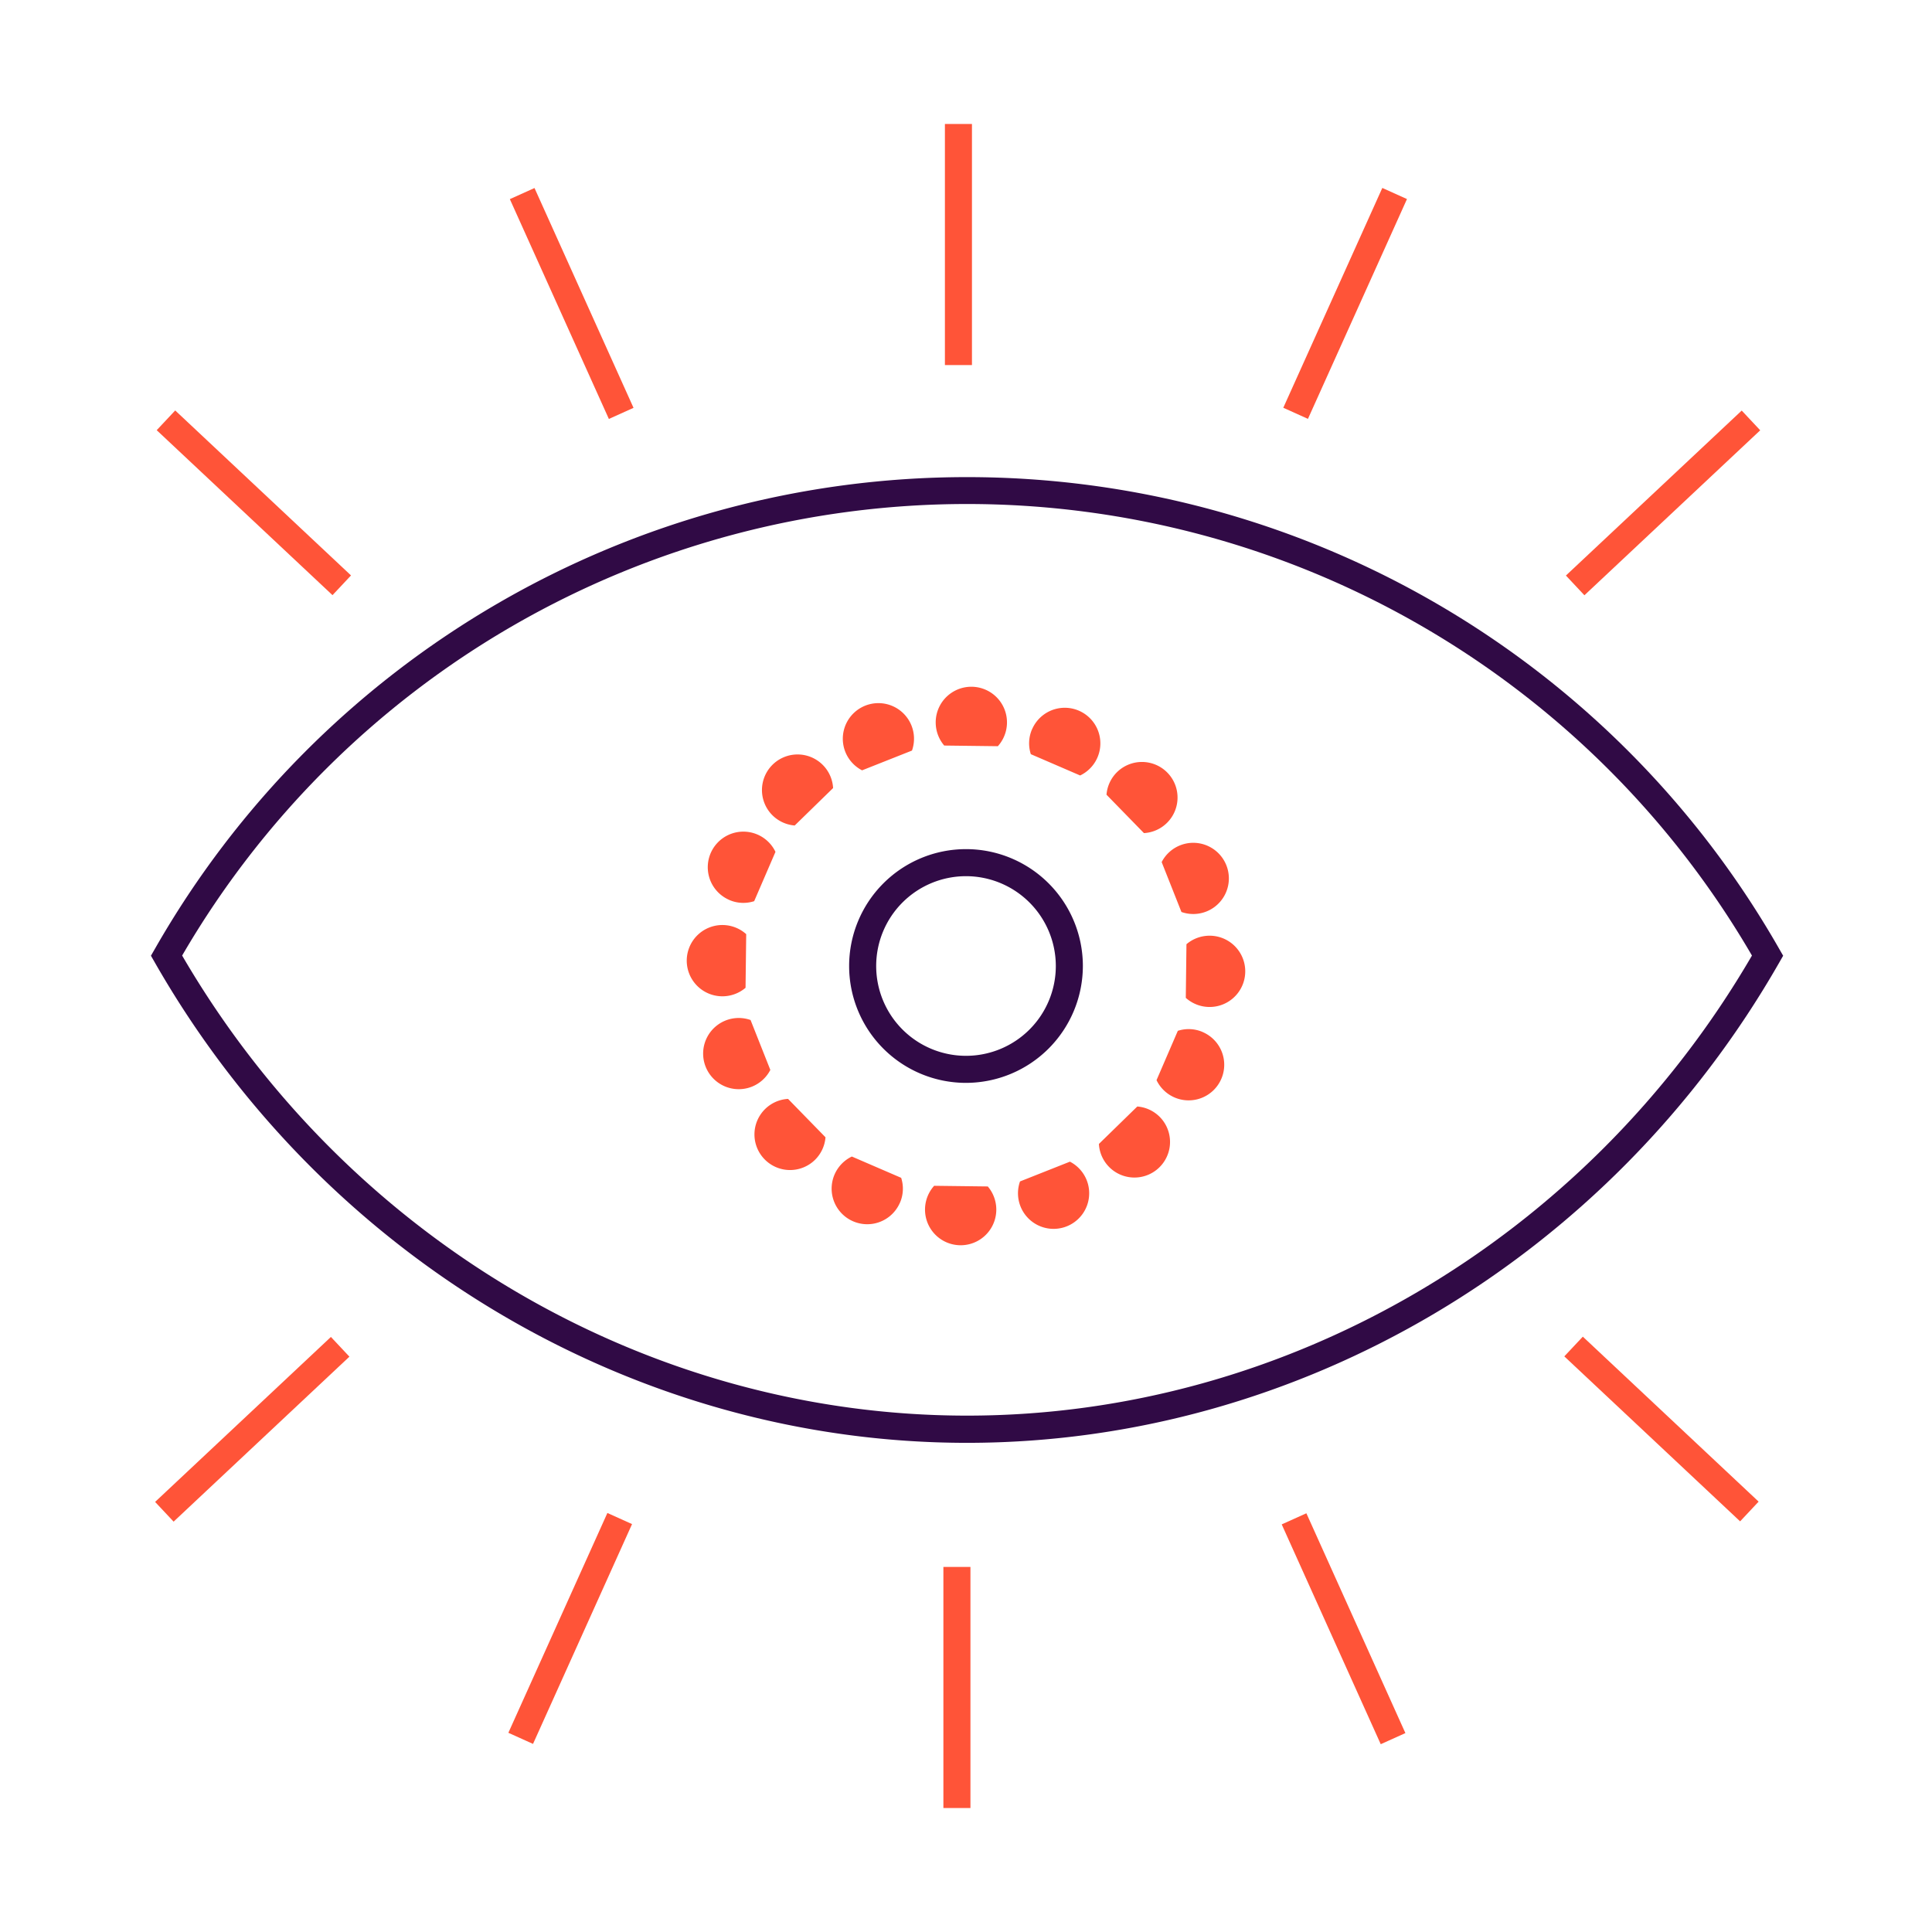
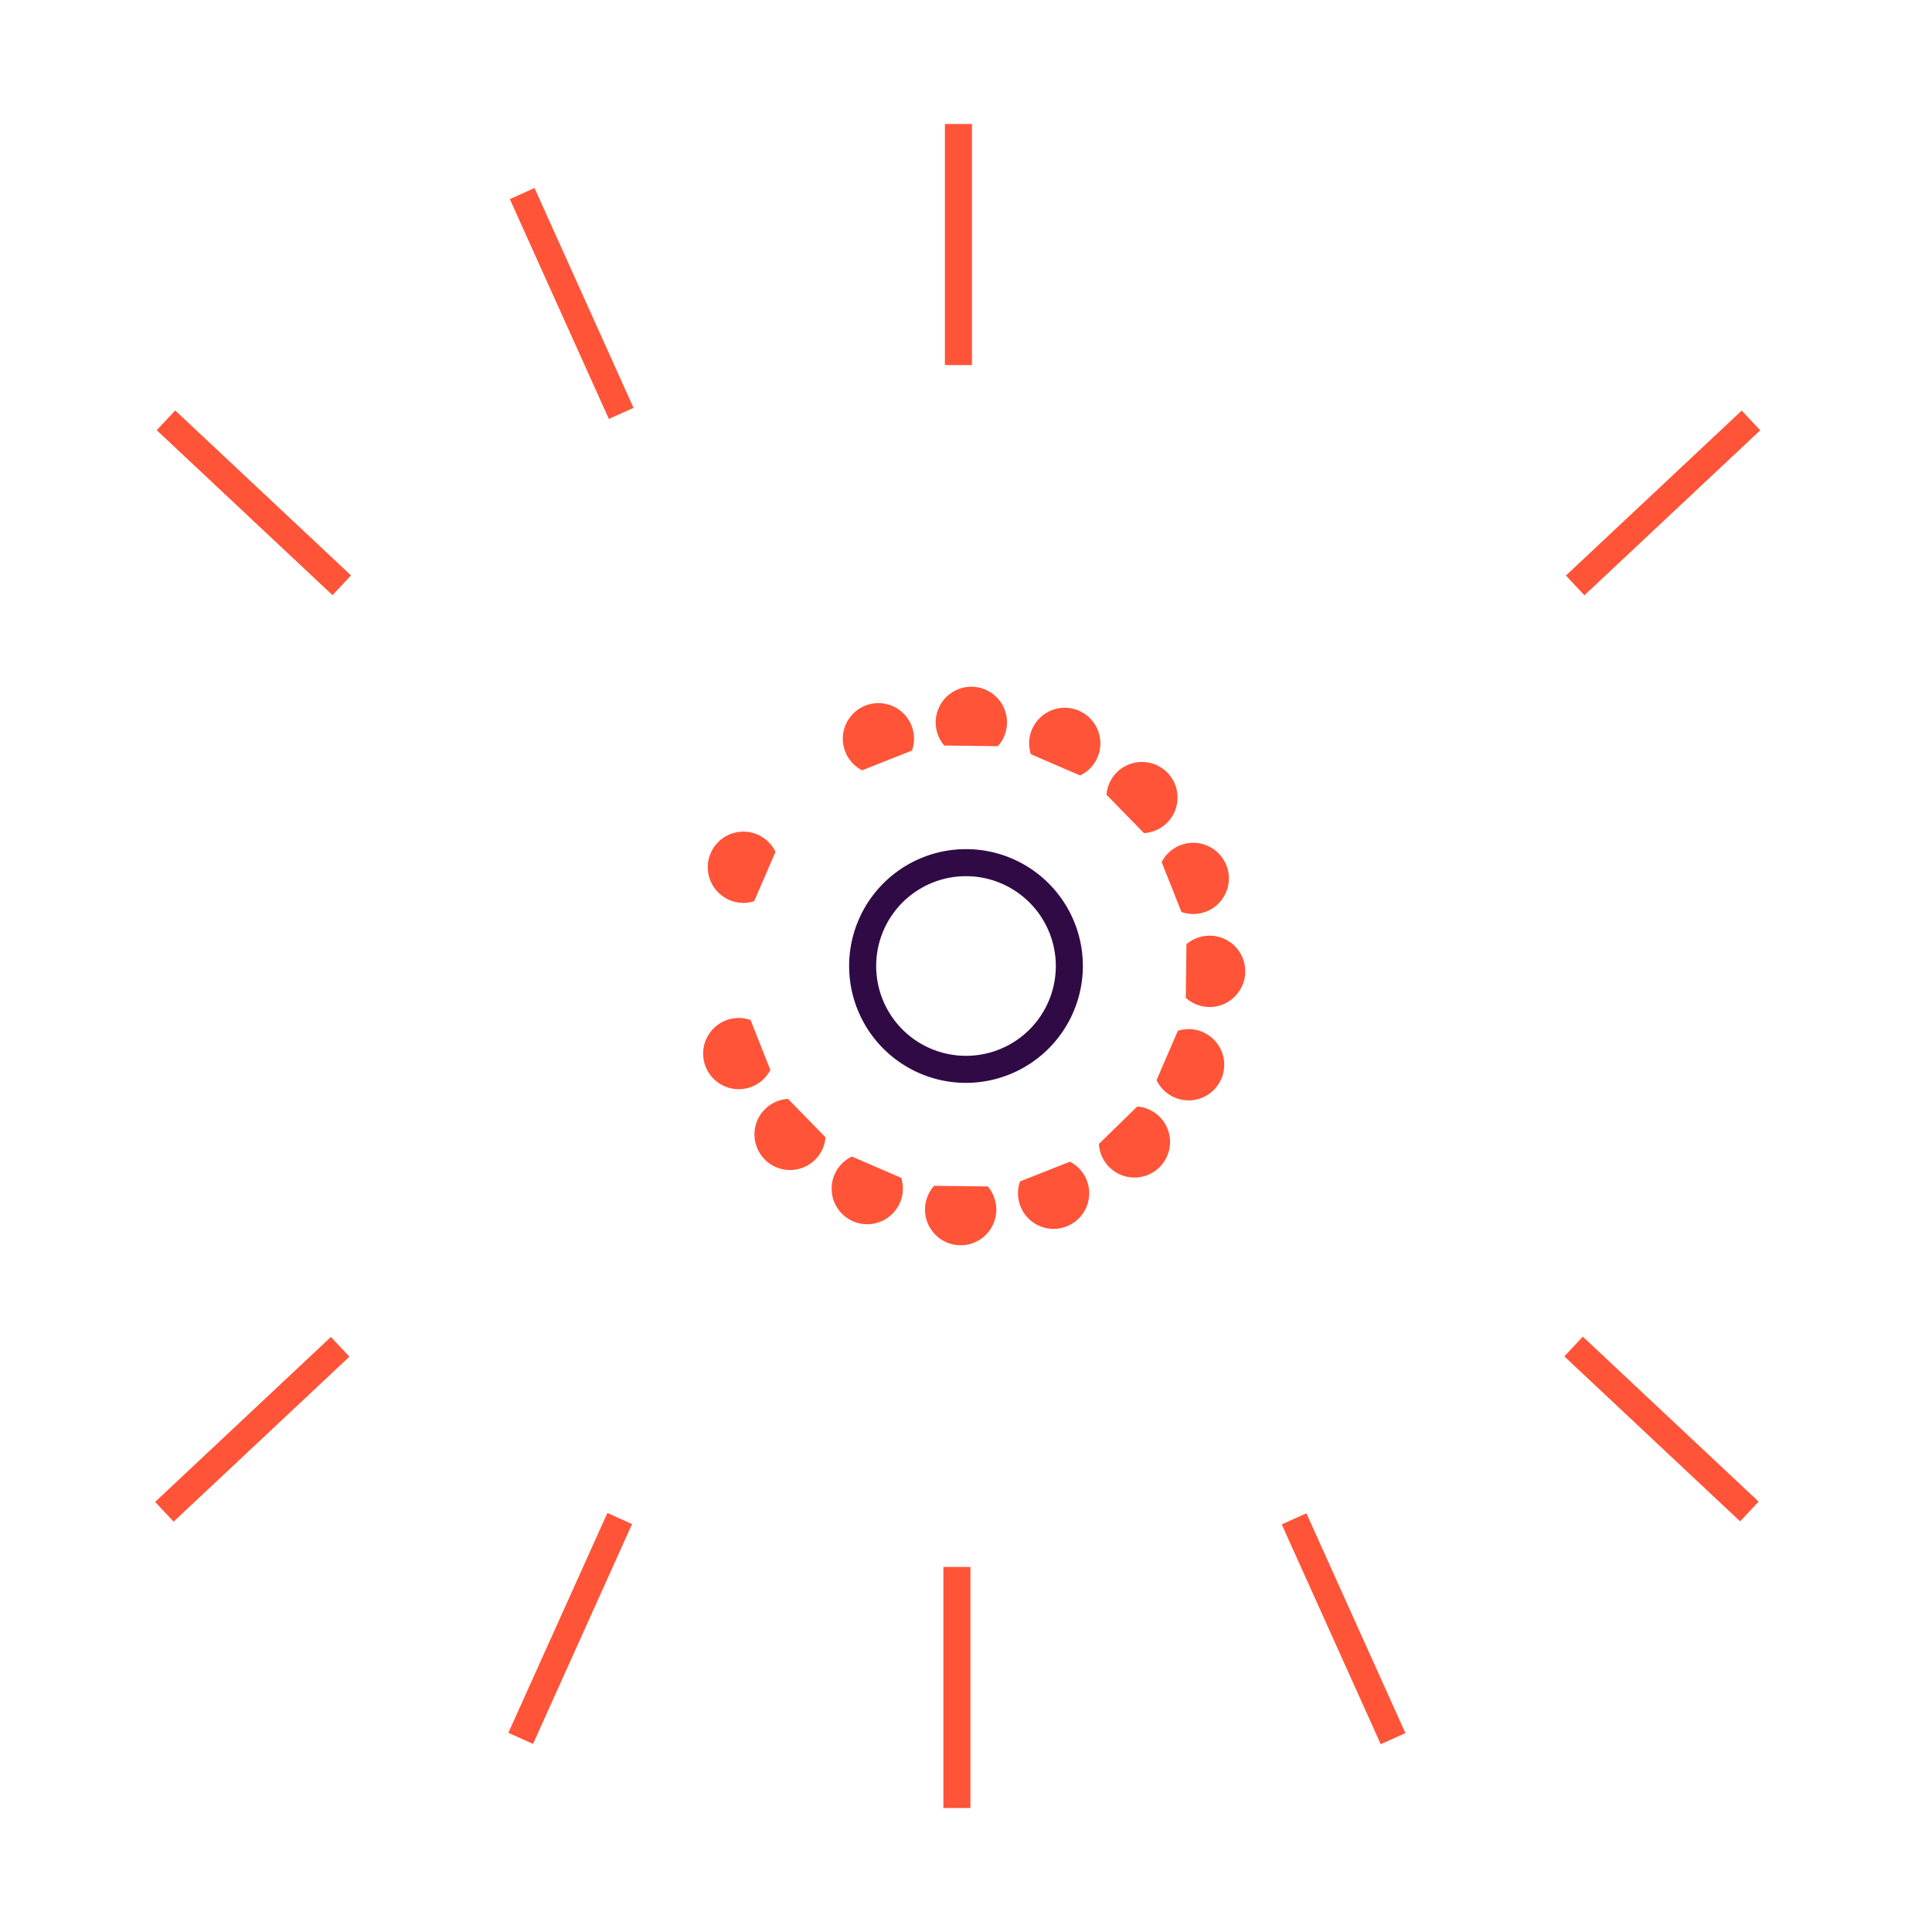
<svg xmlns="http://www.w3.org/2000/svg" id="Layer_1" data-name="Layer 1" viewBox="0 0 470 470">
  <defs>
    <style>.cls-1{fill:#300a45;}.cls-2{fill:#ff5438;}</style>
  </defs>
  <title>Icon_</title>
-   <path class="cls-1" d="M235.25,351c-80.7,0-156.41-44.78-197.59-116.86l-.94-1.64.94-1.63a227.45,227.45,0,0,1,395.19,0l.94,1.63-.94,1.64C391.67,306.18,316,351,235.25,351ZM44.31,232.46c40.22,69.08,113.21,111.92,190.94,111.92S386,301.54,426.2,232.46a220.88,220.88,0,0,0-381.89,0Z" />
  <rect class="cls-2" x="229.5" y="381.19" width="6.58" height="58.65" />
  <rect class="cls-2" x="32.06" y="344.39" width="58.65" height="6.58" transform="translate(-221.31 136.18) rotate(-43.18)" />
  <rect class="cls-2" x="109.39" y="392.89" width="58.65" height="6.58" transform="translate(-279.48 359.91) rotate(-65.75)" />
  <rect class="cls-2" x="400.91" y="318.35" width="6.58" height="58.65" transform="translate(-125.93 404.47) rotate(-46.82)" />
  <rect class="cls-2" x="323.58" y="366.86" width="6.58" height="58.65" transform="translate(-133.9 169.25) rotate(-24.25)" />
  <rect class="cls-2" x="229.87" y="30.16" width="6.58" height="58.65" />
  <rect class="cls-2" x="375.24" y="119.03" width="58.65" height="6.58" transform="translate(25.86 309.99) rotate(-43.18)" />
-   <rect class="cls-2" x="297.92" y="70.53" width="58.65" height="6.58" transform="translate(125.52 341.86) rotate(-65.75)" />
  <rect class="cls-2" x="58.46" y="93" width="6.58" height="58.65" transform="translate(-69.7 83.64) rotate(-46.82)" />
  <rect class="cls-2" x="135.79" y="44.49" width="6.58" height="58.65" transform="translate(-18.05 63.65) rotate(-24.25)" />
  <path class="cls-1" d="M235,263.43A28.43,28.43,0,1,1,263.43,235,28.47,28.47,0,0,1,235,263.43Zm0-50.28A21.85,21.85,0,1,0,256.85,235,21.87,21.87,0,0,0,235,213.15Z" />
  <path class="cls-2" d="M227.63,175.65a8.67,8.67,0,1,1,15.12,5.88l-13.05-.16a8.68,8.68,0,0,1-2.07-5.72" />
  <path class="cls-2" d="M271.76,187.82a8.66,8.66,0,1,1,6.53,14.85l-9.11-9.34a8.67,8.67,0,0,1,2.58-5.51" />
  <path class="cls-2" d="M294.35,227.63a8.67,8.67,0,1,1-5.88,15.12l.16-13.05a8.68,8.68,0,0,1,5.72-2.07" />
  <path class="cls-2" d="M282.18,271.76a8.66,8.66,0,1,1-14.85,6.53l9.34-9.11a8.67,8.67,0,0,1,5.51,2.58" />
  <path class="cls-2" d="M242.37,294.35a8.67,8.67,0,1,1-15.12-5.88l13.05.16a8.68,8.68,0,0,1,2.07,5.72" />
  <path class="cls-2" d="M198.24,282.18a8.66,8.66,0,1,1-6.53-14.85l9.11,9.34a8.67,8.67,0,0,1-2.58,5.51" />
-   <path class="cls-2" d="M175.65,242.37a8.67,8.67,0,1,1,5.88-15.12l-.16,13.05a8.68,8.68,0,0,1-5.72,2.07" />
-   <path class="cls-2" d="M187.82,198.24a8.66,8.66,0,1,1,14.85-6.53l-9.34,9.11a8.67,8.67,0,0,1-5.51-2.58" />
  <path class="cls-2" d="M251.08,177.4a8.66,8.66,0,1,1,11.69,11.25l-12-5.18a8.58,8.58,0,0,1,.3-6.07" />
  <path class="cls-2" d="M287.1,205.64a8.66,8.66,0,1,1,.31,16.22l-4.81-12.14a8.64,8.64,0,0,1,4.5-4.08" />
  <path class="cls-2" d="M292.6,251.08a8.66,8.66,0,1,1-11.25,11.69l5.18-12a8.58,8.58,0,0,1,6.07.3" />
  <path class="cls-2" d="M264.36,287.1a8.66,8.66,0,1,1-16.22.31l12.14-4.81a8.64,8.64,0,0,1,4.08,4.5" />
  <path class="cls-2" d="M218.92,292.6a8.66,8.66,0,1,1-11.69-11.25l12,5.18a8.58,8.58,0,0,1-.3,6.07" />
  <path class="cls-2" d="M182.9,264.36a8.66,8.66,0,1,1-.31-16.22l4.81,12.14a8.64,8.64,0,0,1-4.5,4.08" />
  <path class="cls-2" d="M177.4,218.92a8.66,8.66,0,1,1,11.25-11.69l-5.18,12a8.58,8.58,0,0,1-6.07-.3" />
  <path class="cls-2" d="M205.64,182.9a8.66,8.66,0,1,1,16.22-.31l-12.14,4.81a8.64,8.64,0,0,1-4.08-4.5" />
</svg>